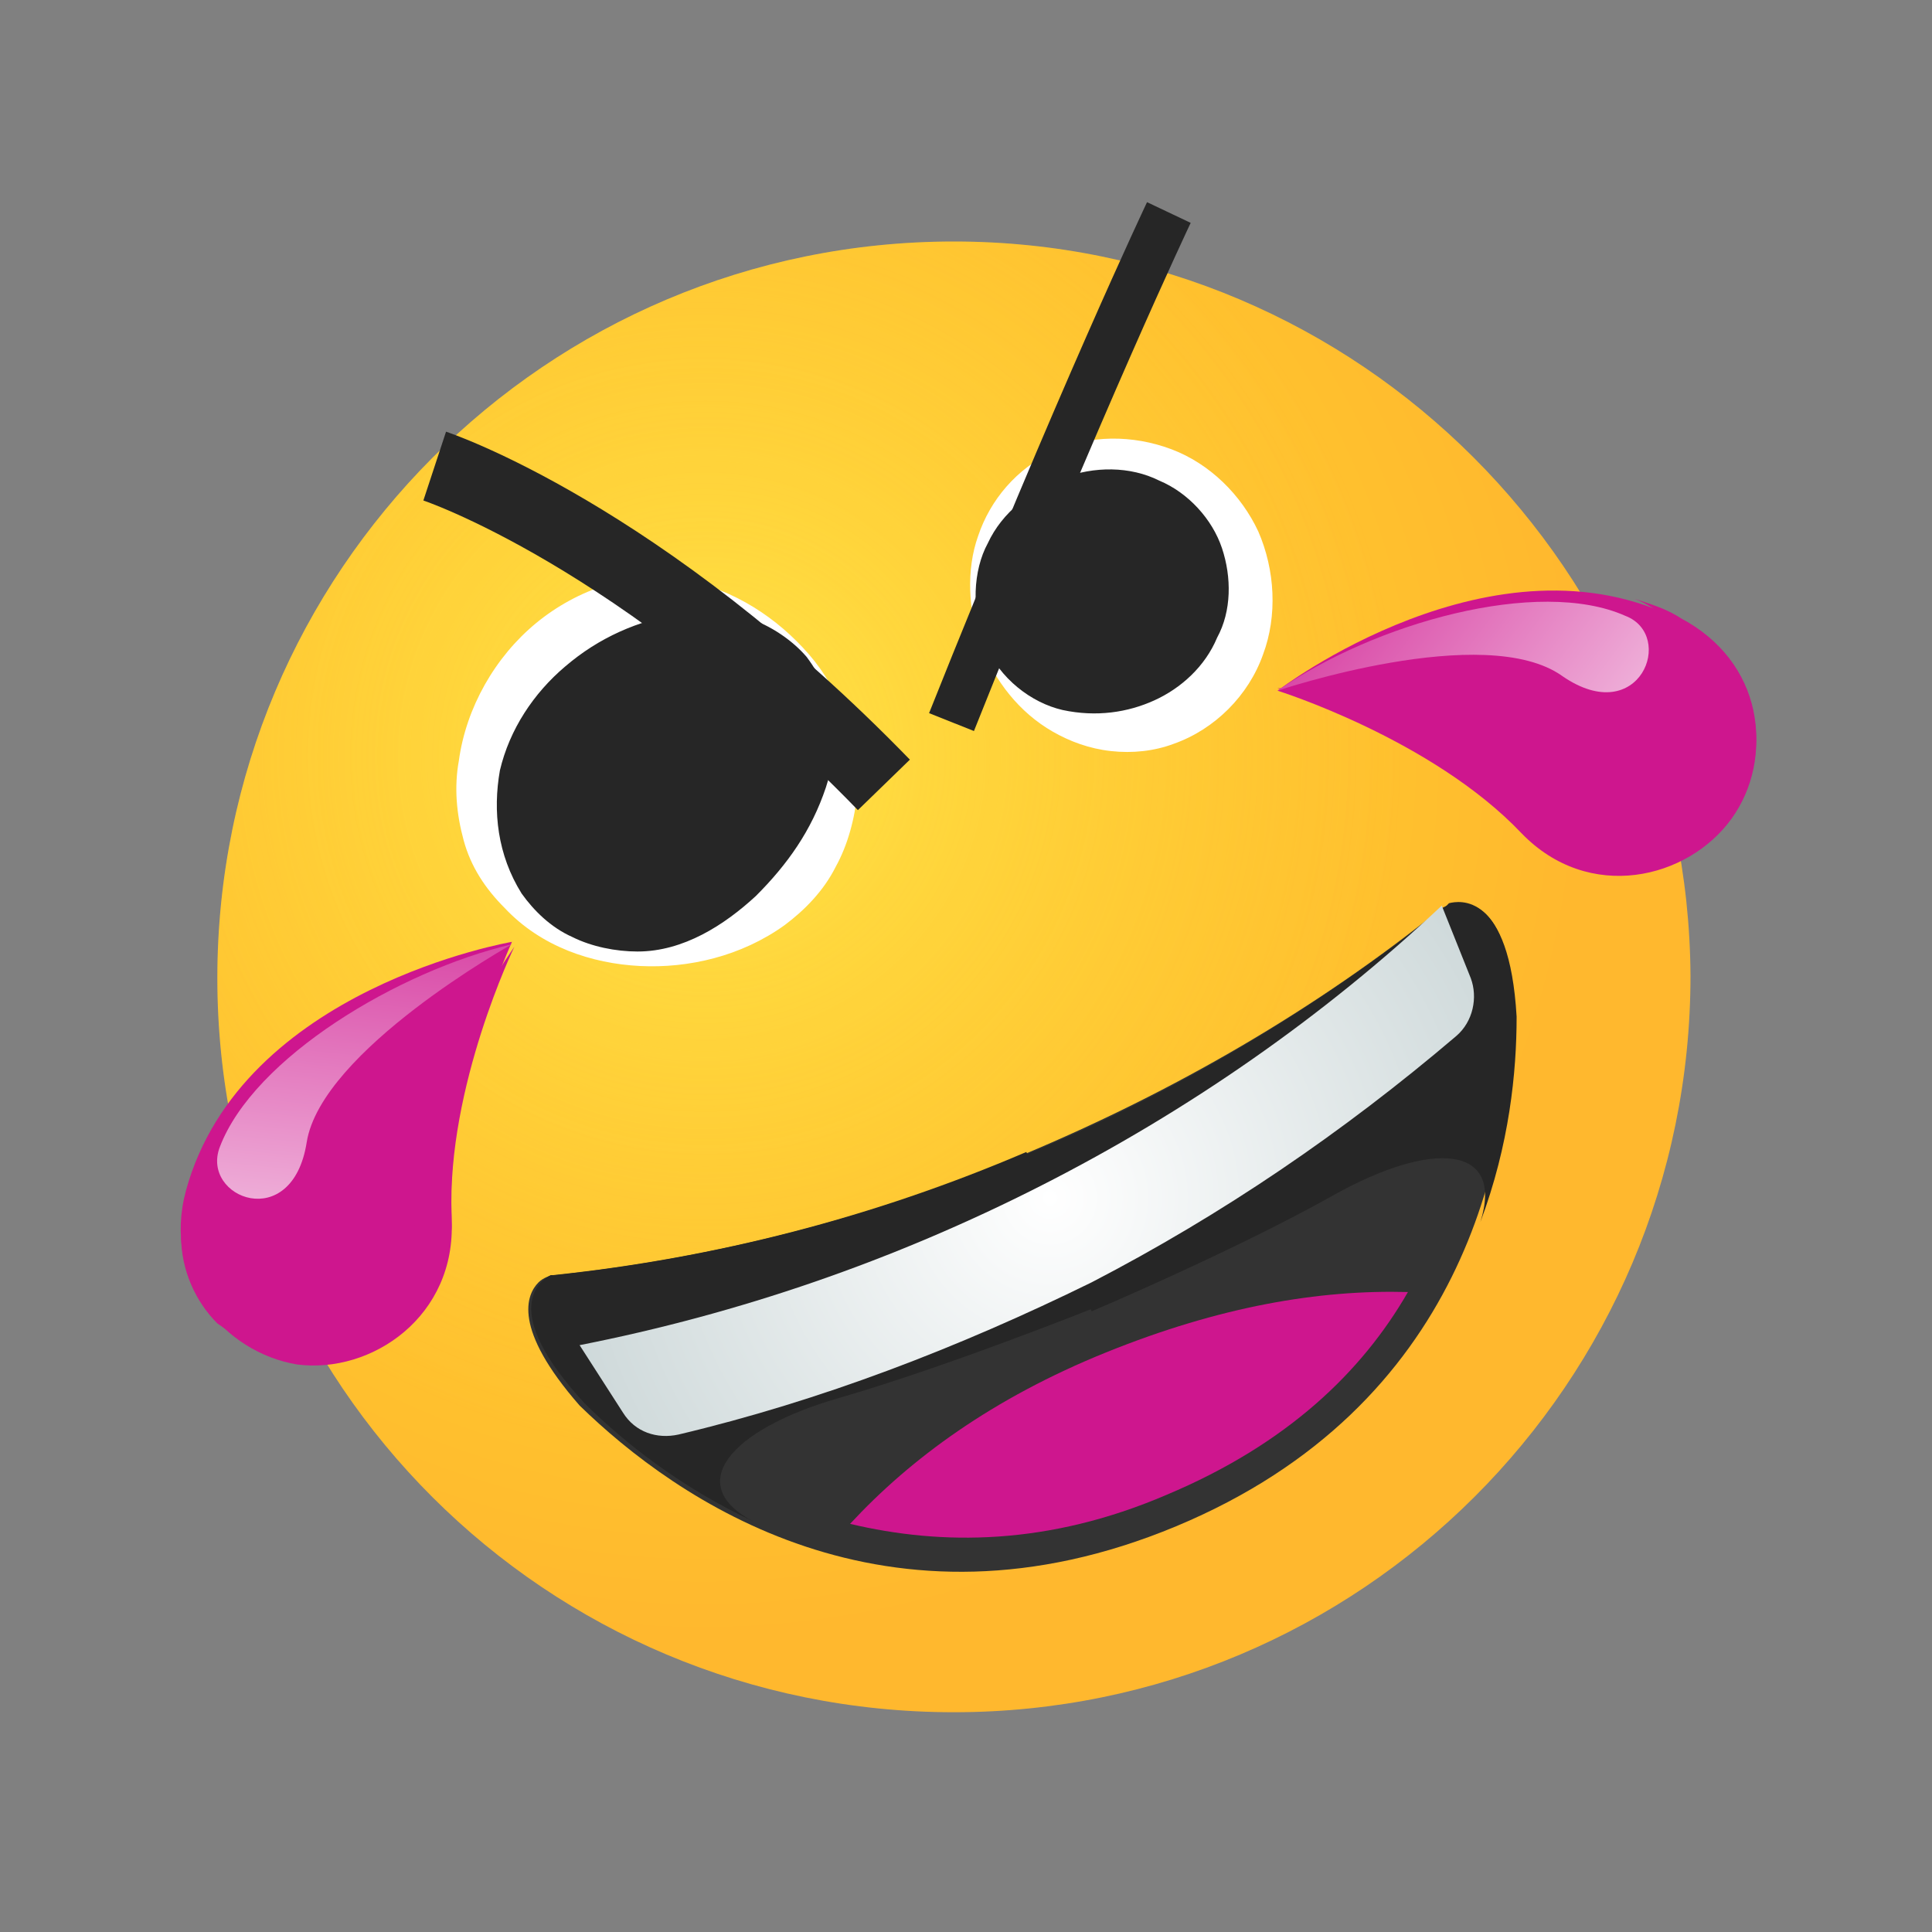
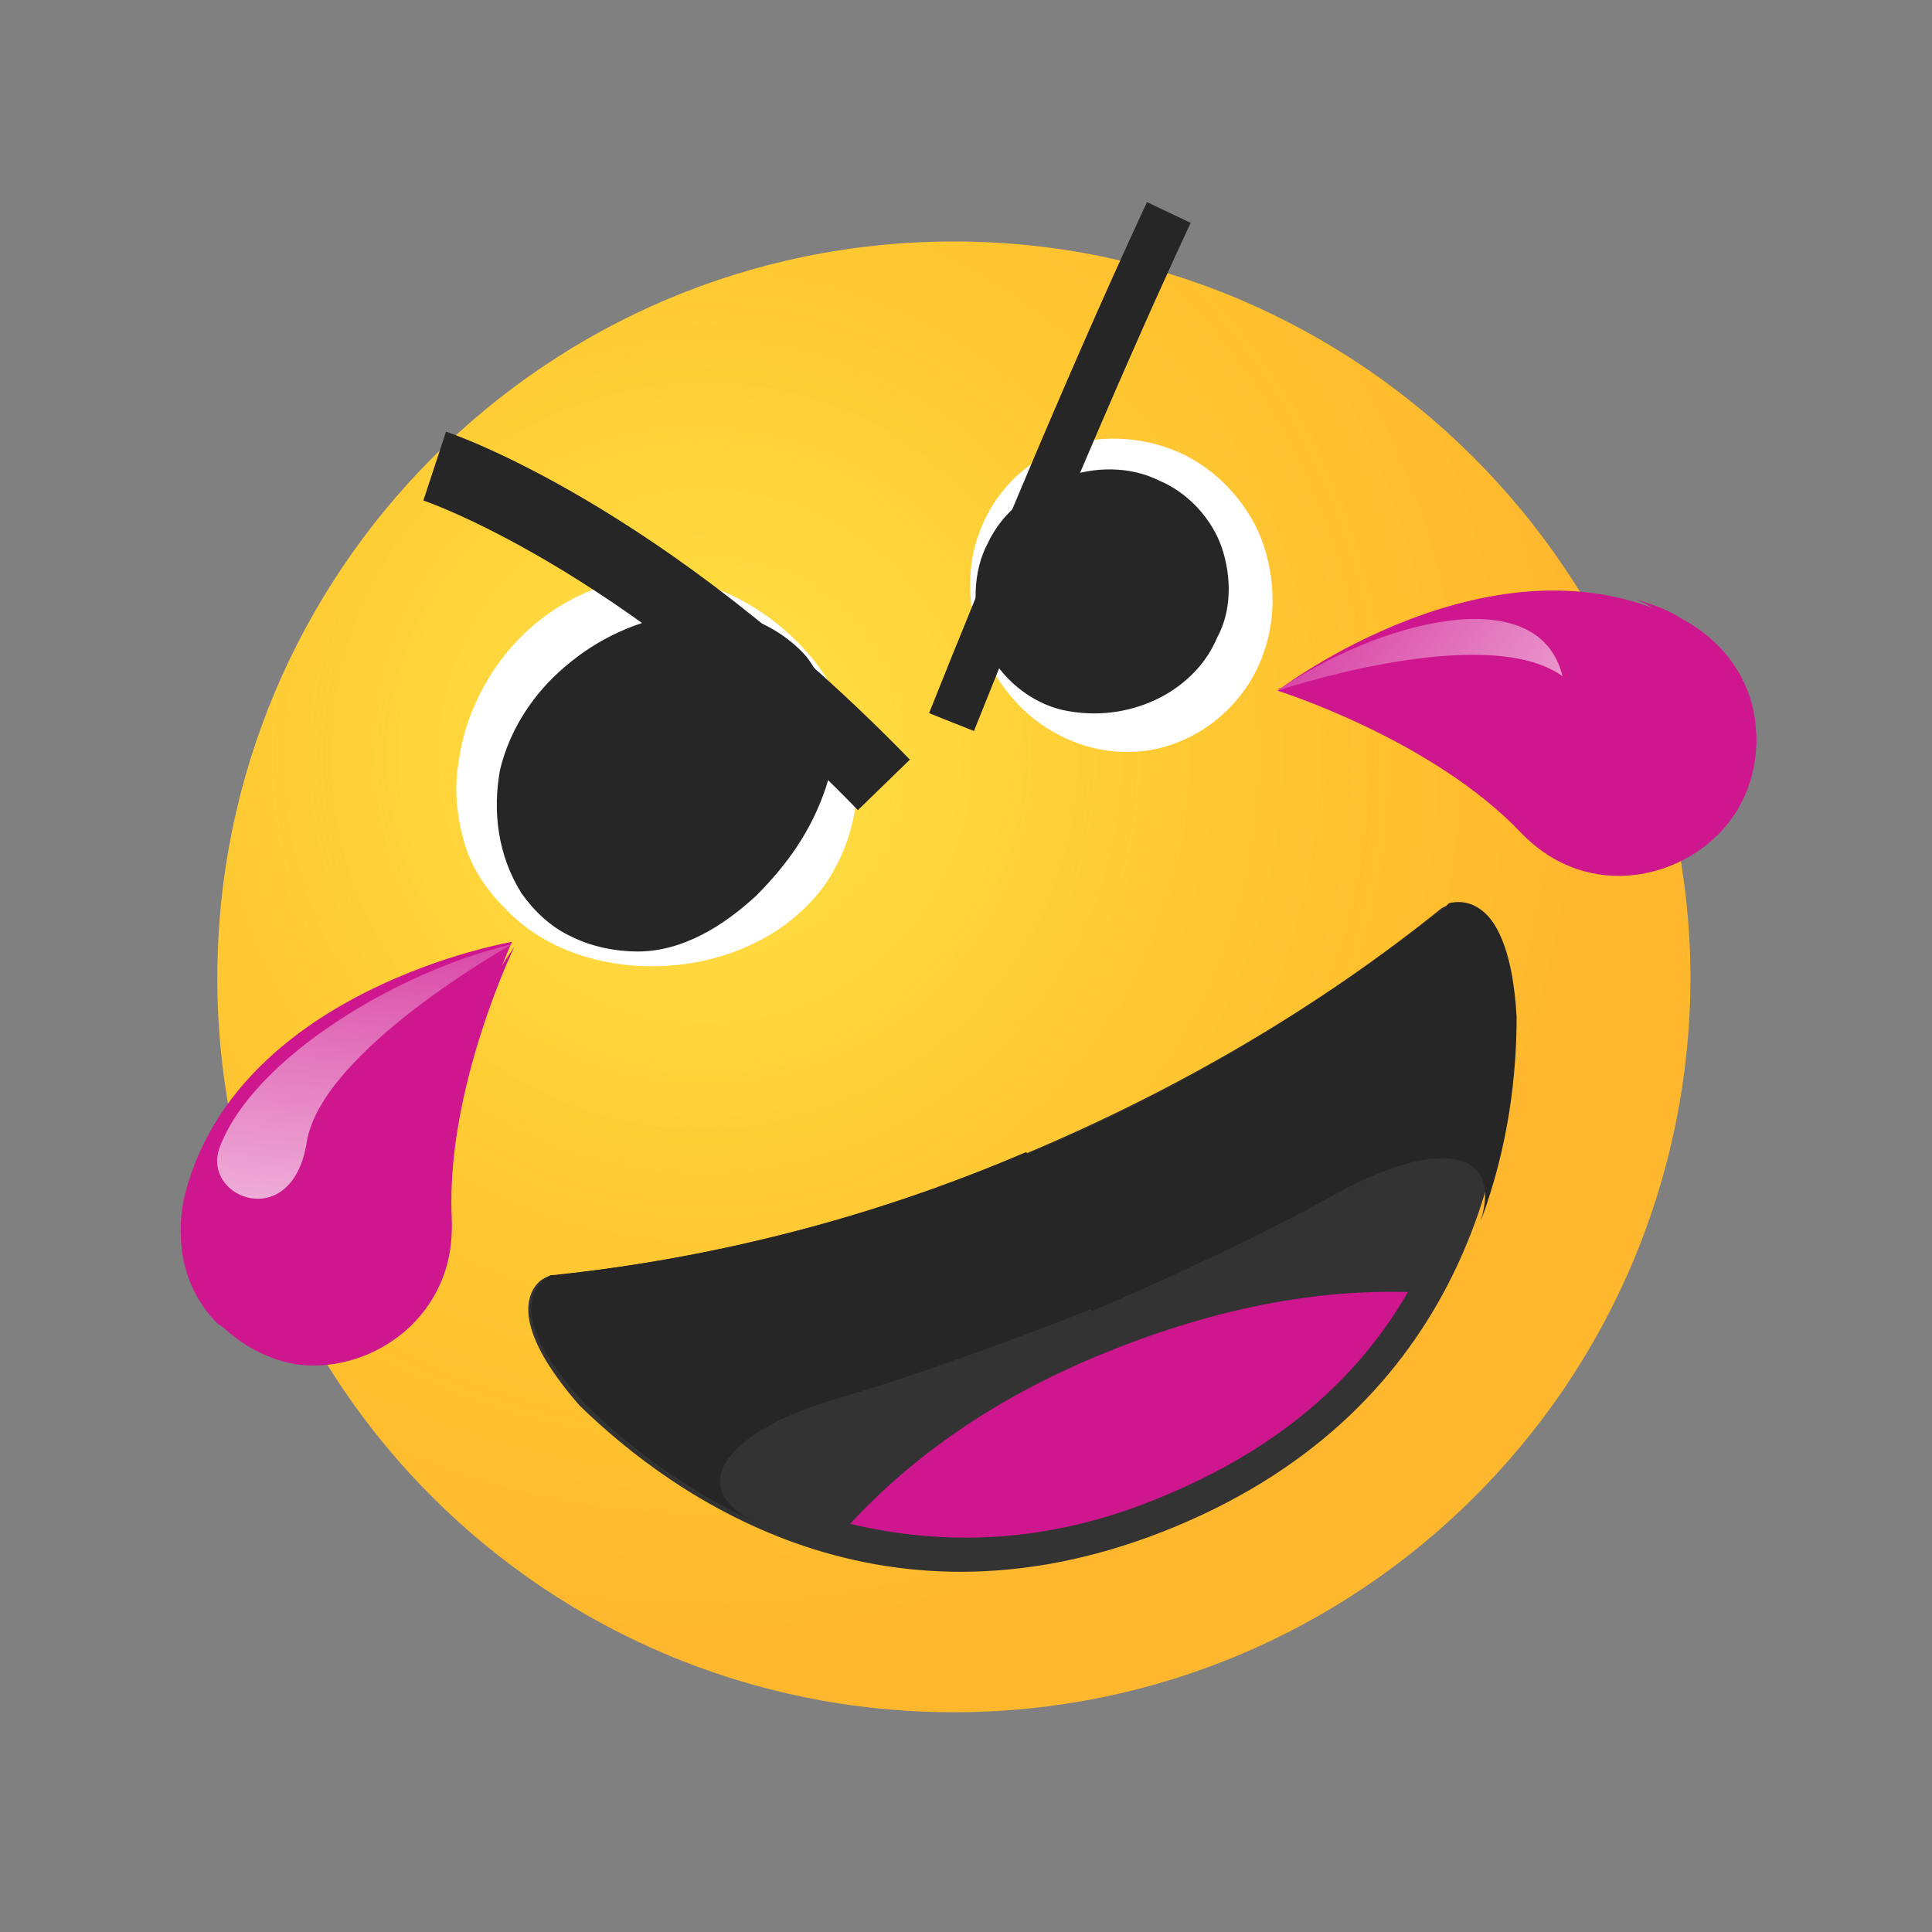
<svg xmlns="http://www.w3.org/2000/svg" version="1.1" x="0px" y="0px" viewBox="0 0 80 80" style="enable-background:new 0 0 80 80;" xml:space="preserve">
  <rect x="0" y="0" width="80" height="80" fill="#808080" stroke="none" />
  <style type="text/css">
	.st0{fill:url(#SVGID_1_);}
	.st1{opacity:0.5;fill:url(#SVGID_2_);enable-background:new    ;}
	.st2{fill:#333333;}
	.st3{fill:url(#SVGID_3_);}
	.st4{fill:url(#SVGID_4_);}
	.st5{opacity:0.75;fill:url(#SVGID_5_);enable-background:new    ;}
	.st6{fill:url(#SVGID_6_);}
	.st7{fill:url(#SVGID_7_);}
	.st8{fill:url(#SVGID_8_);}
	.st9{opacity:0.75;fill:url(#SVGID_9_);enable-background:new    ;}
	.st10{fill:#262626;}
	.st11{fill:url(#SVGID_10_);}
	.st12{fill:#FFFFFF;}
	.st13{fill:none;stroke:#262626;stroke-width:3;stroke-miterlimit:10;}
	.st14{fill:none;stroke:#262626;stroke-width:2;stroke-miterlimit:10;}
</style>
  <g id="Слой_1">
    <radialGradient id="SVGID_1_" cx="-262.035" cy="425.318" r="1" gradientTransform="matrix(33.958 -14.066 -14.066 -33.958 14909.735 10788.308)" gradientUnits="userSpaceOnUse">
      <stop offset="0" style="stop-color:#FFDF30" />
      <stop offset="1" style="stop-color:#FFB82E" />
    </radialGradient>
    <path class="st0" d="M39.5,70.9c16.8,0,30.5-13.6,30.5-30.5C69.9,23.7,56.3,10,39.5,10C22.6,10,9,23.7,9,40.5   C9,57.3,22.6,70.9,39.5,70.9z" />
    <radialGradient id="SVGID_2_" cx="-261.232" cy="422.151" r="1" gradientTransform="matrix(26.716 -11.066 -11.066 -26.716 11679.863 8418.621)" gradientUnits="userSpaceOnUse">
      <stop offset="0" style="stop-color:#FFE95F" />
      <stop offset="1" style="stop-color:#FFBB47;stop-opacity:0" />
    </radialGradient>
    <path class="st1" d="M39.5,70.9c16.8,0,30.5-13.6,30.5-30.5C69.9,23.7,56.3,10,39.5,10C22.6,10,9,23.7,9,40.5   C9,57.3,22.6,70.9,39.5,70.9z" />
    <path class="st2" d="M60.4,37.4c-0.2,0-0.5,0.1-0.7,0.2c-5.2,4.2-11.1,7.6-17.3,10.2c-6.2,2.6-12.8,4.3-19.4,5   c-0.2,0-0.5,0.1-0.7,0.3c-0.5,0.5-1.1,1.9,1.7,5.1v0c4,3.9,12.7,10,24.7,5c12-5,13.8-15.5,13.9-21.1C62.6,37.9,61.2,37.4,60.4,37.4   z" />
    <linearGradient id="SVGID_3_" gradientUnits="userSpaceOnUse" x1="3.999" y1="39.386" x2="21.152" y2="32.063" gradientTransform="matrix(0.936 0.353 0.353 -0.936 -9.972 75.206)">
      <stop offset="7.236280e-02" style="stop-color:#CE168E" />
      <stop offset="0.208" style="stop-color:#CE168E" />
      <stop offset="0.668" style="stop-color:#CE168E" />
      <stop offset="1" style="stop-color:#CE168E" />
    </linearGradient>
    <path class="st3" d="M18.7,50.5c0.2,4-3.3,6.4-6.4,6C9.3,56,6.7,53,7.7,49.3c2.3-8.4,13.5-10.3,13.5-10.3S18.4,45.1,18.7,50.5z" />
    <linearGradient id="SVGID_4_" gradientUnits="userSpaceOnUse" x1="7.389" y1="42.489" x2="20.412" y2="26.31" gradientTransform="matrix(0.936 0.353 0.353 -0.936 -9.972 75.206)">
      <stop offset="7.236280e-02" style="stop-color:#CE168E" />
      <stop offset="0.208" style="stop-color:#CE168E" />
      <stop offset="0.668" style="stop-color:#CE168E" />
      <stop offset="1" style="stop-color:#CE168E" />
    </linearGradient>
    <path class="st4" d="M16.6,51.7c-2.6,4.2-7.7,2.5-9.1-0.5c0,1.4,0.6,2.7,1.5,3.6c5,3.6,9.6-1.3,9.7-4c0-0.1,0-0.2,0-0.2   c0-0.1,0-0.2,0-0.3c-0.2-5.3,2.6-11.1,2.6-11.1C17.1,45.3,19.8,46.5,16.6,51.7z" />
    <linearGradient id="SVGID_5_" gradientUnits="userSpaceOnUse" x1="14.709" y1="29.384" x2="9.52" y2="48.876" gradientTransform="matrix(0.936 0.353 0.353 -0.936 -9.972 75.206)">
      <stop offset="0" style="stop-color:#FFFFFF" />
      <stop offset="1" style="stop-color:#CE168E" />
    </linearGradient>
    <path class="st5" d="M21.2,39.1c0,0-7.9,4.4-8.5,8.2s-4.4,2.3-3.6,0.2C10.5,43.8,16.5,40.2,21.2,39.1z" />
    <linearGradient id="SVGID_6_" gradientUnits="userSpaceOnUse" x1="35.322" y1="58.598" x2="58.37" y2="58.598">
      <stop offset="7.236280e-02" style="stop-color:#CE168E" />
      <stop offset="0.208" style="stop-color:#CE168E" />
      <stop offset="0.668" style="stop-color:#CE168E" />
      <stop offset="1" style="stop-color:#CE168E" />
    </linearGradient>
    <path class="st6" d="M48.3,61.9c5-2.1,8.1-5.1,10-8.4c-3.7-0.1-7.8,0.6-12.5,2.5c-4.7,1.9-8.1,4.4-10.6,7.1   C39,64,43.4,64,48.3,61.9z" />
    <linearGradient id="SVGID_7_" gradientUnits="userSpaceOnUse" x1="67.268" y1="63.001" x2="60.318" y2="45.694" gradientTransform="matrix(0.921 -0.39 -0.39 -0.921 25.21 103.329)">
      <stop offset="7.236280e-02" style="stop-color:#CE168E" />
      <stop offset="0.208" style="stop-color:#CE168E" />
      <stop offset="0.668" style="stop-color:#CE168E" />
      <stop offset="1" style="stop-color:#CE168E" />
    </linearGradient>
    <path class="st7" d="M63,34.5c2.8,2.9,6.9,1.9,8.7-0.6c1.8-2.5,1.3-6.4-2.1-8.2c-7.7-4-16.7,2.9-16.7,2.9S59.3,30.6,63,34.5z" />
    <linearGradient id="SVGID_8_" gradientUnits="userSpaceOnUse" x1="59.916" y1="38.436" x2="66.35" y2="65.697" gradientTransform="matrix(0.921 -0.39 -0.39 -0.921 25.21 103.329)">
      <stop offset="7.236280e-02" style="stop-color:#CE168E" />
      <stop offset="0.208" style="stop-color:#CE168E" />
      <stop offset="0.668" style="stop-color:#CE168E" />
      <stop offset="1" style="stop-color:#CE168E" />
    </linearGradient>
    <path class="st8" d="M65.3,31c3.9,0.5,6.4-4.6,2.4-6.2c0.6,0.2,1.3,0.4,1.9,0.8c3.4,1.8,3.9,5.6,2.1,8.2c-1.8,2.5-5.9,3.5-8.7,0.6   c-3.7-3.9-10.1-5.9-10.1-5.9C61.5,28.5,63.4,30.8,65.3,31z" />
    <linearGradient id="SVGID_9_" gradientUnits="userSpaceOnUse" x1="66.782" y1="48.35" x2="56.667" y2="65.802" gradientTransform="matrix(0.921 -0.39 -0.39 -0.921 25.21 103.329)">
      <stop offset="0" style="stop-color:#FFFFFF" />
      <stop offset="1" style="stop-color:#CE168E" />
    </linearGradient>
-     <path class="st9" d="M52.9,28.6c0,0,8.6-2.9,11.8-0.6c3.2,2.2,4.7-1.7,2.6-2.5C63.7,23.9,56.9,25.8,52.9,28.6z" />
+     <path class="st9" d="M52.9,28.6c0,0,8.6-2.9,11.8-0.6C63.7,23.9,56.9,25.8,52.9,28.6z" />
    <path class="st10" d="M22.9,52.8c0,0-0.1,0-0.1,0c-0.4,0.2-2.2,1.4,1.4,5.3v0c1.6,1.6,4,3.5,7,4.9c-2.9-1.5-1-3.8,3.5-5.1   s10.5-3.7,10.5-3.7l-2.7-6.5C36.2,50.4,29.6,52.1,22.9,52.8z" />
    <path class="st10" d="M59.9,37.5c0,0,0.1-0.1,0.1-0.1c0.4-0.1,2.5-0.5,2.8,4.7h0c0,2.3-0.3,5.3-1.5,8.5c1-3.2-2-3.4-6.1-1.1   c-4.1,2.3-10,4.8-10,4.8l-2.7-6.5C48.8,45.2,54.6,41.7,59.9,37.5z" />
    <radialGradient id="SVGID_10_" cx="-262.04" cy="425.334" r="1" gradientTransform="matrix(32.782 -16.739 -16.739 -32.782 15753.292 9606.559)" gradientUnits="userSpaceOnUse">
      <stop offset="1.325650e-03" style="stop-color:#FFFFFF" />
      <stop offset="1" style="stop-color:#A8BBBD" />
    </radialGradient>
-     <path class="st11" d="M60.3,42.9c0.7-0.6,0.9-1.6,0.6-2.4l-1.2-3c-4.9,4.6-10.5,8.5-16.6,11.6C37,52.2,30.6,54.4,24,55.7l1.8,2.8   c0.5,0.8,1.4,1.1,2.3,0.9c5.9-1.4,11.6-3.6,17.1-6.3C50.6,50.3,55.6,46.9,60.3,42.9z" />
    <g>
      <ellipse transform="matrix(0.768 -0.64 0.64 0.768 -14.315 24.958)" class="st10" cx="27.3" cy="32.3" rx="8" ry="7.1" />
      <g>
        <path class="st12" d="M33.5,27.1c1.3,1.5,2.1,3.6,2,5.7c-0.1,1.1-0.4,2.2-0.9,3.1c-0.5,1-1.3,1.8-2.1,2.4c-1.8,1.3-4,1.8-6,1.7     c-2-0.1-4.1-0.8-5.6-2.4c-0.8-0.8-1.4-1.7-1.7-2.8c-0.3-1.1-0.4-2.2-0.2-3.3c0.3-2.2,1.5-4.3,3.2-5.7c1.7-1.4,4-2.2,6.1-1.8     C30.4,24.4,32.2,25.6,33.5,27.1z M33.4,27.2c-0.6-0.7-1.5-1.3-2.4-1.6c-0.9-0.3-1.9-0.3-2.8-0.2c-1.8,0.3-3.4,1-4.8,2.2     c-1.3,1.1-2.3,2.6-2.7,4.3c-0.3,1.7-0.1,3.5,0.9,5.1c0.5,0.7,1.2,1.4,2.1,1.8c0.8,0.4,1.8,0.6,2.7,0.6c1.9,0,3.6-1.1,4.9-2.3     c1.3-1.3,2.3-2.7,2.9-4.5c0.3-0.9,0.4-1.8,0.3-2.8C34.4,28.9,34,28,33.4,27.2z" />
      </g>
    </g>
    <g>
      <ellipse transform="matrix(0.925 -0.381 0.381 0.925 -5.851 19.39)" class="st10" cx="46.1" cy="24.5" rx="5.8" ry="5.8" />
      <g>
        <path class="st12" d="M40.6,26.7c-0.5-1.4-0.6-3.1-0.1-4.5c0.5-1.5,1.6-2.8,3.1-3.5c1.5-0.7,3.3-0.7,4.9-0.1     c1.6,0.6,2.9,1.9,3.6,3.4c0.7,1.6,0.8,3.5,0.2,5.1c-0.6,1.7-2,3.1-3.7,3.7c-0.8,0.3-1.7,0.4-2.6,0.3c-0.9-0.1-1.7-0.4-2.4-0.8     C42.2,29.5,41.2,28.2,40.6,26.7z M40.8,26.7c0.6,1.4,1.9,2.4,3.2,2.7c1.4,0.3,2.7,0.1,3.8-0.4c1.1-0.5,2.1-1.4,2.6-2.6     c0.6-1.1,0.6-2.5,0.2-3.7c-0.4-1.2-1.4-2.3-2.6-2.8c-1.2-0.6-2.7-0.6-4-0.1c-1.3,0.5-2.5,1.4-3.1,2.7     C40.3,23.6,40.2,25.3,40.8,26.7z" />
      </g>
    </g>
    <path class="st13" d="M18,19.3c0,0,8.5,2.8,18.6,13.2" />
    <path class="st14" d="M48.4,8.8c0,0-3.7,7.8-9,21.1" />
  </g>
  <g id="Слой_2">
</g>
</svg>